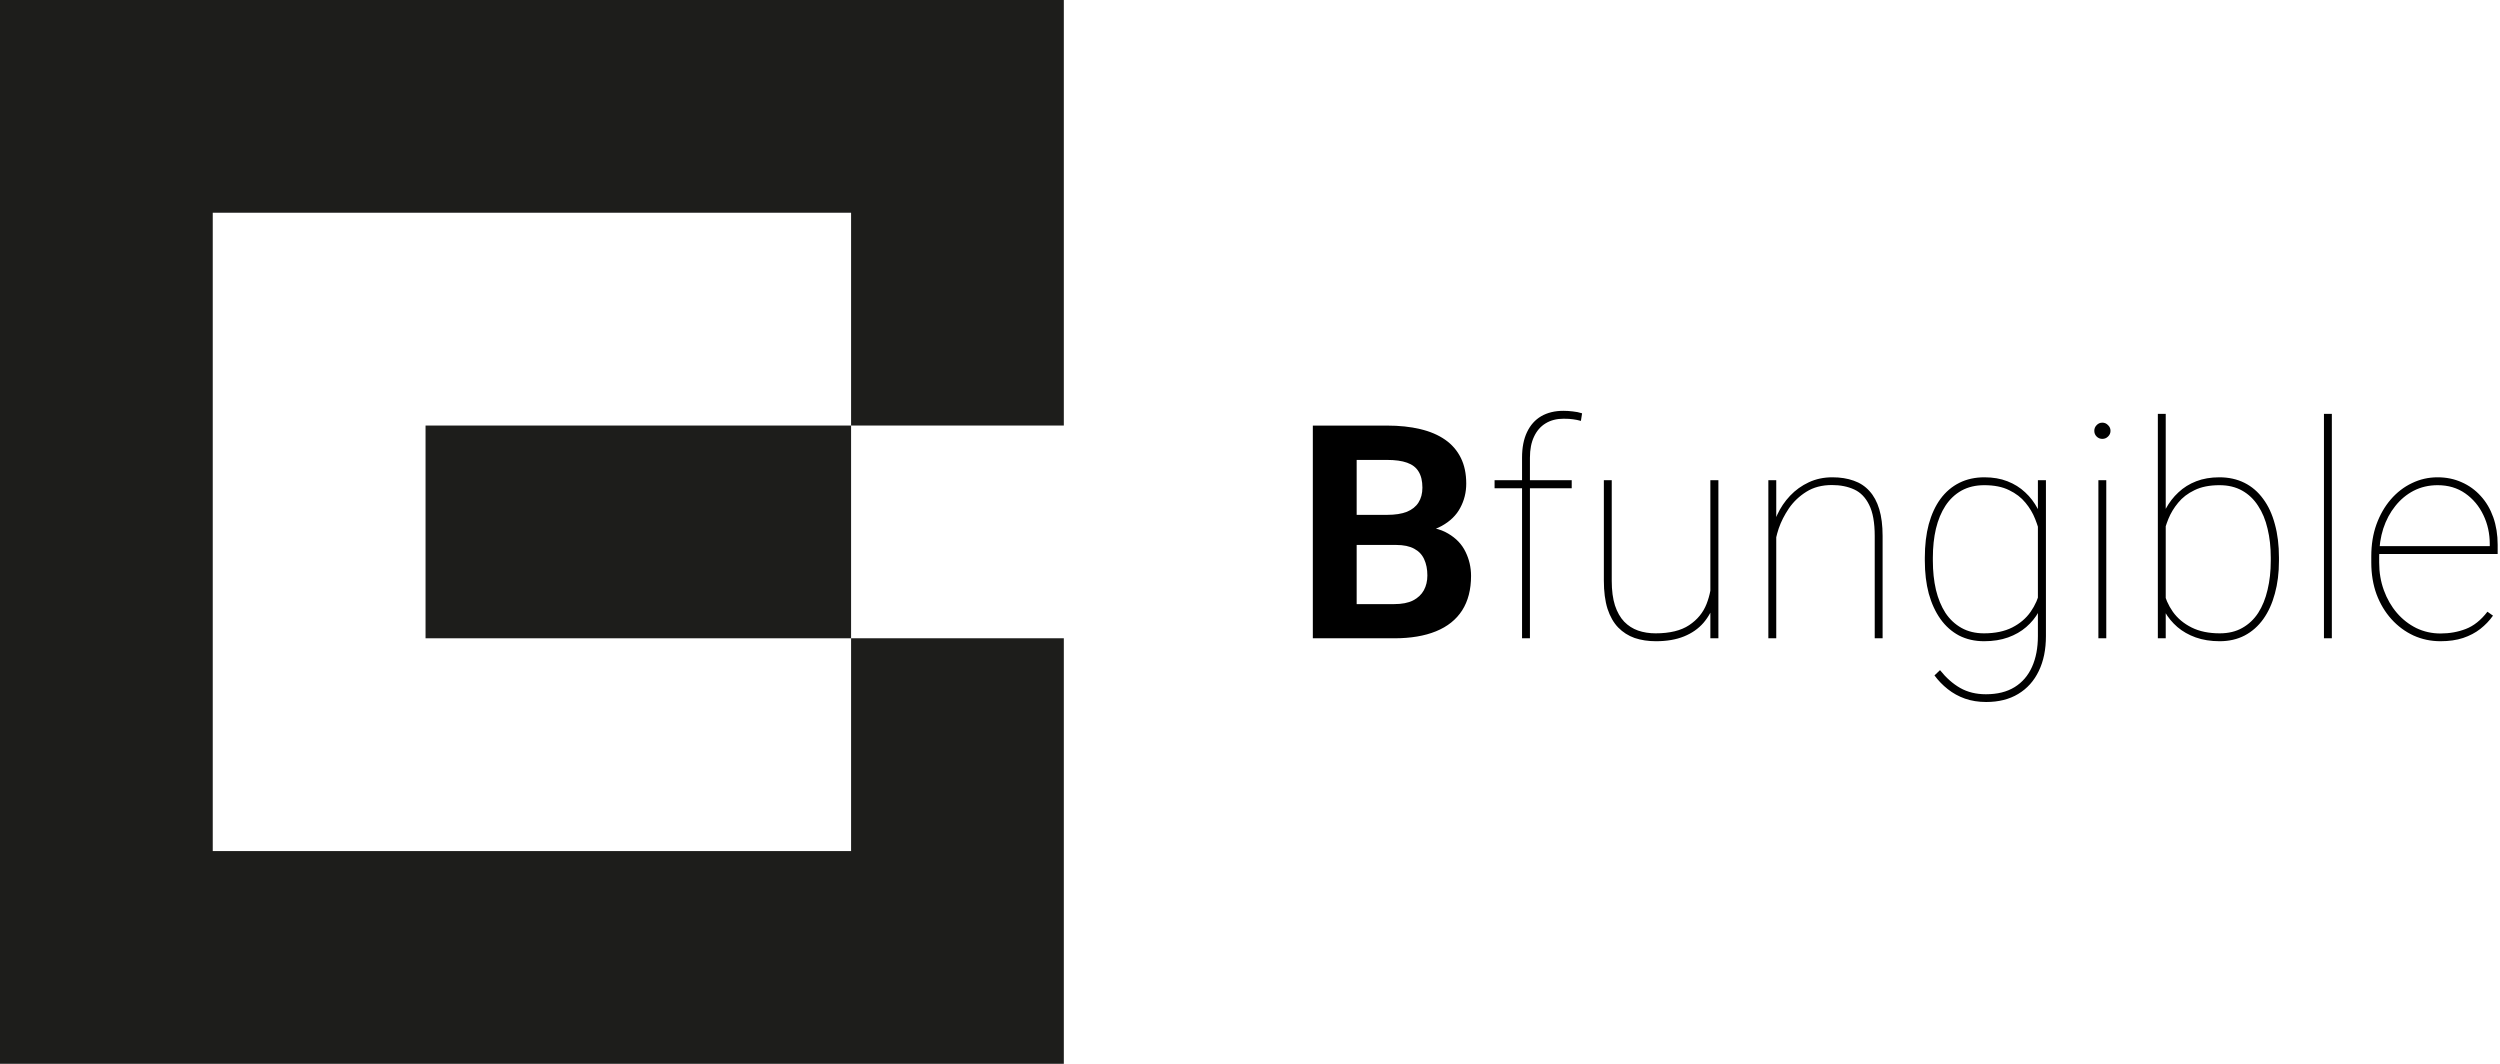
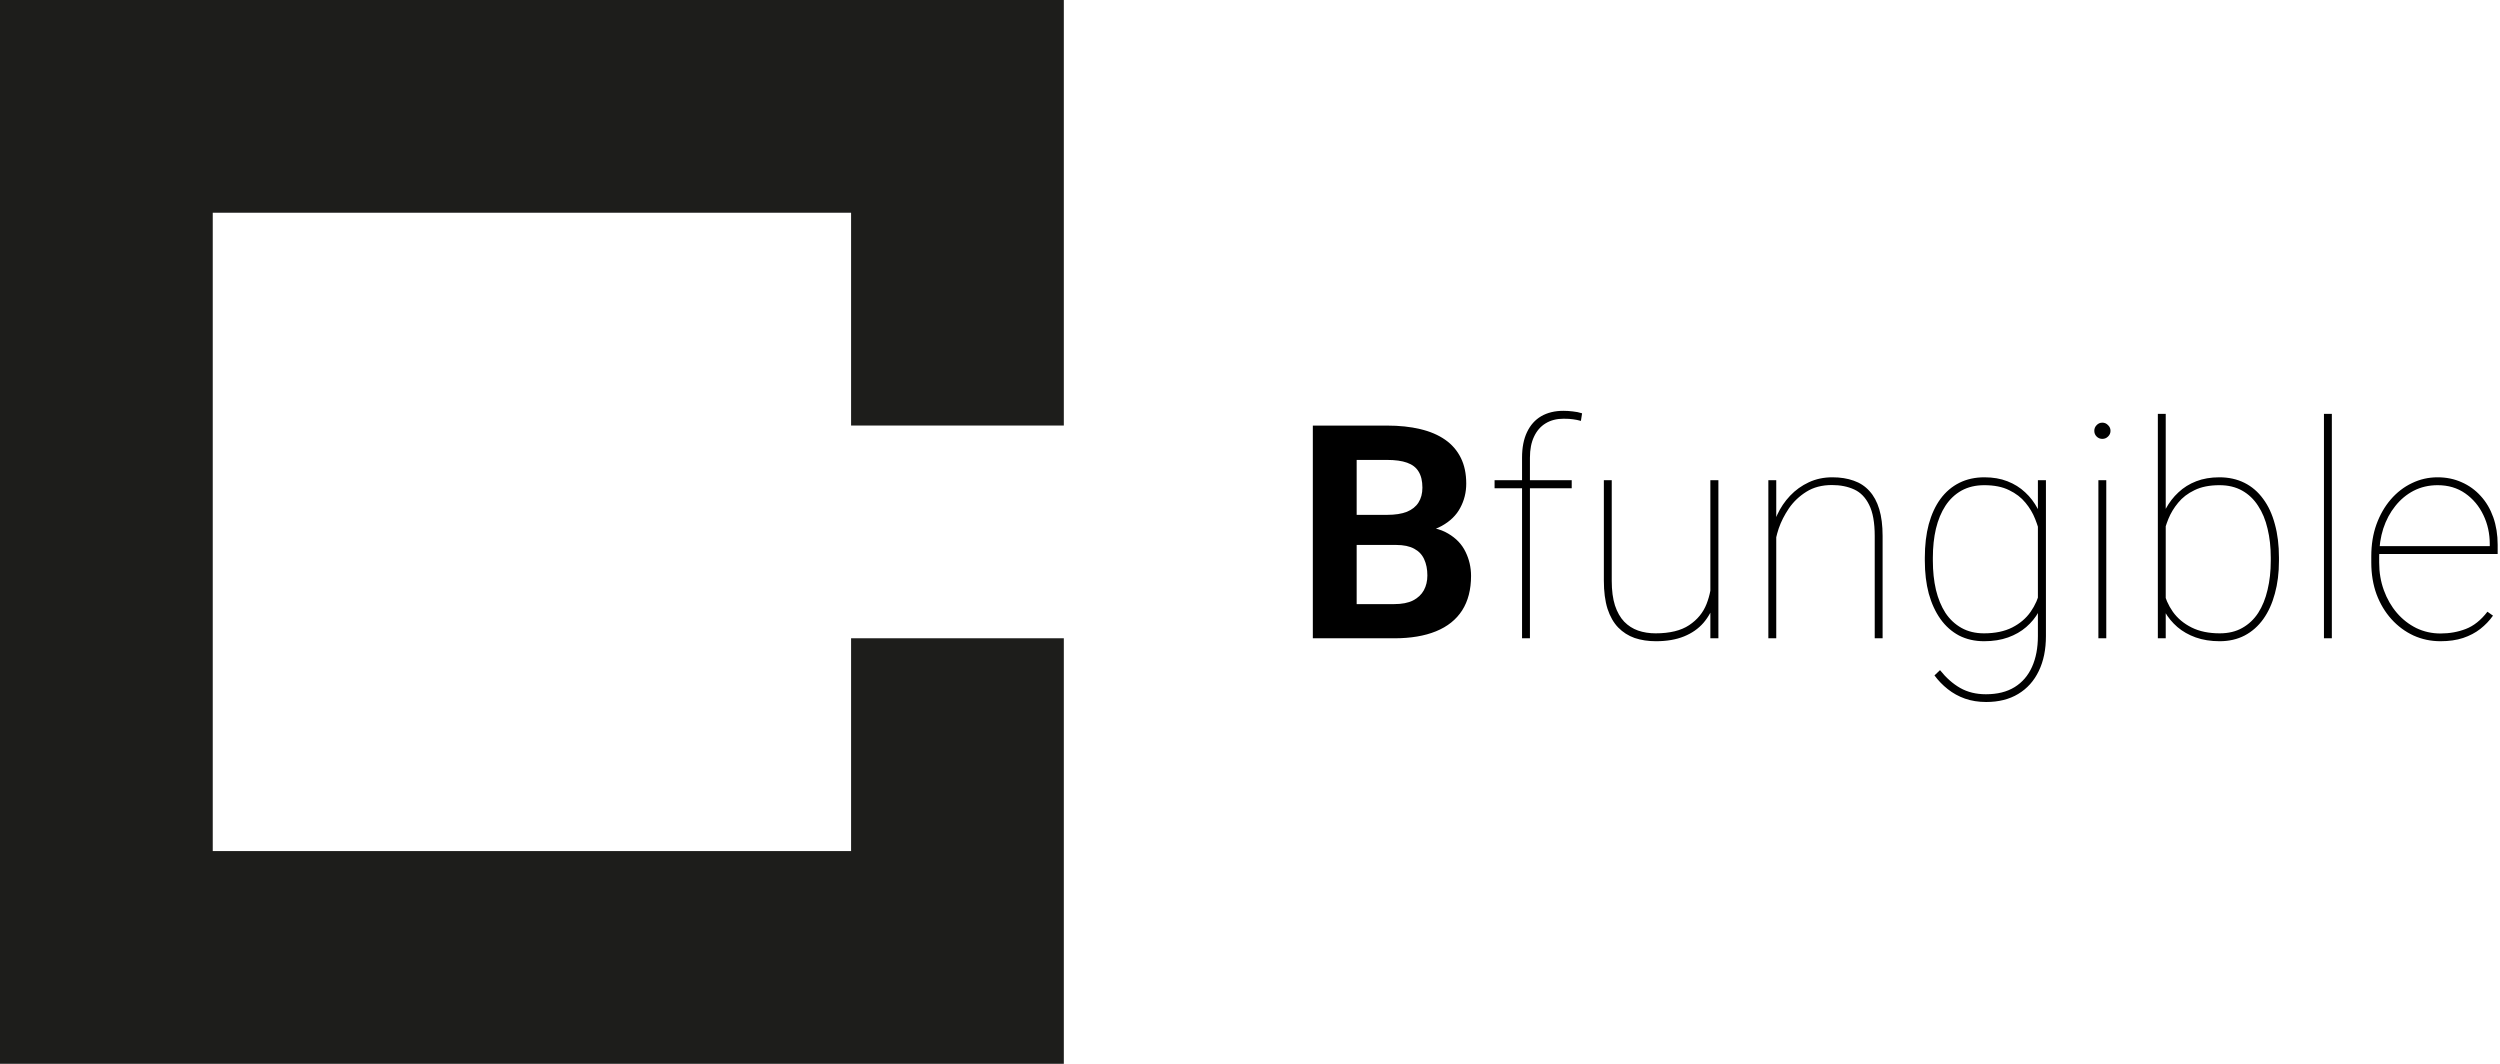
<svg xmlns="http://www.w3.org/2000/svg" width="188" height="80" viewBox="0 0 188 80" fill="none">
  <path d="M104.987 40.98H100.878L100.856 38.717H104.306C104.914 38.717 105.412 38.64 105.8 38.486C106.188 38.325 106.478 38.094 106.668 37.794C106.866 37.486 106.965 37.112 106.965 36.673C106.965 36.175 106.87 35.772 106.679 35.465C106.496 35.157 106.207 34.934 105.811 34.794C105.423 34.655 104.921 34.586 104.306 34.586H102.021V48H98.725V32.004H104.306C105.236 32.004 106.068 32.092 106.8 32.268C107.54 32.443 108.166 32.711 108.679 33.07C109.191 33.428 109.583 33.883 109.854 34.432C110.125 34.974 110.261 35.618 110.261 36.365C110.261 37.025 110.111 37.633 109.81 38.189C109.517 38.746 109.052 39.2 108.415 39.551C107.785 39.903 106.961 40.097 105.943 40.134L104.987 40.98ZM104.844 48H99.978L101.263 45.429H104.844C105.423 45.429 105.896 45.338 106.262 45.154C106.628 44.964 106.899 44.708 107.075 44.386C107.25 44.063 107.338 43.693 107.338 43.276C107.338 42.807 107.258 42.401 107.097 42.056C106.943 41.712 106.694 41.449 106.35 41.265C106.005 41.075 105.551 40.98 104.987 40.98H101.812L101.834 38.717H105.789L106.547 39.606C107.521 39.592 108.305 39.764 108.898 40.123C109.499 40.474 109.935 40.932 110.206 41.496C110.484 42.06 110.623 42.664 110.623 43.309C110.623 44.334 110.4 45.199 109.953 45.902C109.506 46.597 108.851 47.121 107.987 47.473C107.13 47.824 106.082 48 104.844 48ZM115.051 48H114.458V34.421C114.458 33.659 114.582 33.018 114.831 32.498C115.08 31.971 115.435 31.572 115.897 31.301C116.365 31.03 116.922 30.894 117.567 30.894C117.794 30.894 118.028 30.909 118.27 30.938C118.511 30.96 118.746 31.008 118.973 31.081L118.885 31.652C118.68 31.594 118.486 31.553 118.303 31.532C118.12 31.502 117.878 31.488 117.578 31.488C117.058 31.488 116.607 31.605 116.226 31.839C115.853 32.066 115.563 32.399 115.358 32.839C115.153 33.271 115.051 33.798 115.051 34.421V48ZM118.193 36.113V36.717H112.392V36.113H118.193ZM128.619 45.253V36.113H129.223V48H128.619V45.253ZM128.718 43.353L129.223 43.331C129.223 44.034 129.132 44.682 128.948 45.275C128.765 45.869 128.483 46.389 128.103 46.835C127.722 47.275 127.235 47.615 126.641 47.857C126.048 48.099 125.341 48.22 124.521 48.22C123.942 48.22 123.411 48.139 122.928 47.978C122.452 47.81 122.038 47.546 121.687 47.187C121.342 46.828 121.075 46.359 120.885 45.781C120.701 45.195 120.61 44.488 120.61 43.66V36.113H121.203V43.682C121.203 44.407 121.284 45.023 121.445 45.528C121.613 46.033 121.844 46.44 122.137 46.748C122.437 47.055 122.785 47.279 123.181 47.418C123.583 47.557 124.023 47.627 124.499 47.627C125.568 47.627 126.411 47.421 127.026 47.011C127.641 46.601 128.077 46.07 128.333 45.418C128.59 44.759 128.718 44.071 128.718 43.353ZM133.574 38.651V48H132.98V36.113H133.574V38.651ZM133.475 41.035L133.156 40.408C133.229 39.822 133.391 39.262 133.64 38.727C133.889 38.185 134.215 37.702 134.617 37.277C135.02 36.852 135.489 36.516 136.024 36.267C136.558 36.018 137.148 35.893 137.792 35.893C138.393 35.893 138.928 35.977 139.396 36.146C139.865 36.307 140.261 36.567 140.583 36.926C140.905 37.277 141.151 37.731 141.319 38.288C141.488 38.845 141.572 39.519 141.572 40.31V48H140.979V40.31C140.979 39.299 140.839 38.519 140.561 37.969C140.29 37.413 139.913 37.025 139.429 36.805C138.946 36.585 138.389 36.475 137.76 36.475C137.012 36.475 136.372 36.644 135.837 36.981C135.31 37.31 134.874 37.724 134.53 38.222C134.193 38.72 133.936 39.226 133.76 39.738C133.592 40.251 133.497 40.683 133.475 41.035ZM153.25 36.113H153.854V47.835C153.854 48.846 153.675 49.721 153.316 50.461C152.957 51.208 152.441 51.783 151.767 52.186C151.101 52.589 150.299 52.79 149.361 52.79C148.782 52.79 148.251 52.706 147.768 52.537C147.292 52.369 146.86 52.131 146.472 51.823C146.091 51.523 145.758 51.179 145.472 50.791L145.889 50.395C146.351 50.974 146.856 51.42 147.406 51.735C147.962 52.05 148.607 52.208 149.339 52.208C150.203 52.208 150.925 52.028 151.503 51.669C152.082 51.31 152.518 50.801 152.811 50.142C153.104 49.49 153.25 48.721 153.25 47.835V38.727V36.113ZM144.747 42.166V41.935C144.747 40.998 144.846 40.159 145.043 39.42C145.249 38.673 145.542 38.039 145.922 37.519C146.311 36.992 146.783 36.589 147.34 36.31C147.896 36.032 148.526 35.893 149.229 35.893C149.874 35.893 150.449 35.992 150.954 36.19C151.467 36.388 151.914 36.666 152.294 37.025C152.675 37.376 152.99 37.79 153.239 38.266C153.488 38.742 153.679 39.258 153.811 39.815V44.66C153.715 45.129 153.547 45.579 153.305 46.011C153.071 46.436 152.76 46.817 152.371 47.154C151.99 47.484 151.536 47.744 151.009 47.934C150.482 48.124 149.881 48.22 149.207 48.22C148.504 48.22 147.874 48.077 147.318 47.791C146.768 47.498 146.303 47.084 145.922 46.55C145.542 46.015 145.249 45.378 145.043 44.638C144.846 43.898 144.747 43.075 144.747 42.166ZM145.351 41.935V42.166C145.351 42.957 145.428 43.686 145.582 44.352C145.743 45.019 145.981 45.598 146.296 46.088C146.618 46.572 147.021 46.949 147.504 47.22C147.988 47.491 148.552 47.627 149.196 47.627C150.031 47.627 150.738 47.48 151.317 47.187C151.895 46.894 152.357 46.502 152.701 46.011C153.045 45.521 153.283 44.979 153.415 44.386V40.211C153.334 39.844 153.21 39.449 153.042 39.024C152.873 38.592 152.631 38.185 152.316 37.805C152.001 37.416 151.591 37.102 151.086 36.86C150.588 36.611 149.965 36.486 149.218 36.486C148.566 36.486 147.995 36.622 147.504 36.893C147.021 37.164 146.618 37.545 146.296 38.035C145.981 38.519 145.743 39.094 145.582 39.76C145.428 40.419 145.351 41.145 145.351 41.935ZM158.392 36.113V48H157.799V36.113H158.392ZM157.491 32.399C157.491 32.231 157.55 32.088 157.667 31.971C157.784 31.846 157.927 31.784 158.095 31.784C158.264 31.784 158.406 31.846 158.524 31.971C158.648 32.088 158.71 32.231 158.71 32.399C158.71 32.568 158.648 32.711 158.524 32.828C158.406 32.945 158.264 33.004 158.095 33.004C157.927 33.004 157.784 32.945 157.667 32.828C157.55 32.711 157.491 32.568 157.491 32.399ZM162.27 31.125H162.863V45.693V48H162.27V31.125ZM171.378 41.935V42.166C171.378 43.075 171.275 43.898 171.07 44.638C170.872 45.378 170.583 46.015 170.202 46.55C169.821 47.084 169.353 47.498 168.796 47.791C168.247 48.077 167.62 48.22 166.917 48.22C166.251 48.22 165.65 48.124 165.115 47.934C164.588 47.744 164.13 47.484 163.742 47.154C163.354 46.817 163.039 46.436 162.797 46.011C162.556 45.579 162.387 45.129 162.292 44.66V39.815C162.424 39.258 162.614 38.742 162.863 38.266C163.12 37.79 163.438 37.376 163.819 37.025C164.2 36.666 164.647 36.388 165.159 36.19C165.672 35.992 166.251 35.893 166.895 35.893C167.598 35.893 168.228 36.032 168.785 36.31C169.342 36.589 169.81 36.992 170.191 37.519C170.579 38.039 170.872 38.673 171.07 39.42C171.275 40.159 171.378 40.998 171.378 41.935ZM170.762 42.166V41.935C170.762 41.145 170.682 40.419 170.521 39.76C170.367 39.094 170.129 38.519 169.807 38.035C169.492 37.545 169.093 37.164 168.609 36.893C168.126 36.622 167.558 36.486 166.906 36.486C166.159 36.486 165.533 36.611 165.028 36.86C164.522 37.102 164.112 37.416 163.797 37.805C163.482 38.185 163.237 38.592 163.061 39.024C162.893 39.449 162.768 39.844 162.688 40.211V44.386C162.819 44.979 163.057 45.521 163.402 46.011C163.753 46.502 164.222 46.894 164.808 47.187C165.394 47.48 166.101 47.627 166.928 47.627C167.58 47.627 168.144 47.491 168.62 47.22C169.104 46.949 169.503 46.572 169.818 46.088C170.133 45.598 170.367 45.019 170.521 44.352C170.682 43.686 170.762 42.957 170.762 42.166ZM175.355 31.125V48H174.761V31.125H175.355ZM183.529 48.22C182.803 48.22 182.126 48.077 181.496 47.791C180.866 47.498 180.313 47.088 179.837 46.561C179.361 46.033 178.988 45.411 178.717 44.693C178.453 43.968 178.321 43.173 178.321 42.309V41.826C178.321 40.954 178.449 40.159 178.706 39.442C178.969 38.717 179.328 38.09 179.782 37.563C180.244 37.028 180.775 36.618 181.375 36.333C181.976 36.04 182.62 35.893 183.309 35.893C183.968 35.893 184.572 36.018 185.122 36.267C185.671 36.508 186.147 36.852 186.55 37.299C186.96 37.746 187.275 38.281 187.495 38.903C187.714 39.526 187.824 40.214 187.824 40.969V41.661H178.706V41.068H187.231V40.925C187.231 40.127 187.07 39.394 186.748 38.727C186.425 38.054 185.971 37.512 185.385 37.102C184.799 36.691 184.107 36.486 183.309 36.486C182.65 36.486 182.049 36.626 181.507 36.904C180.972 37.182 180.511 37.567 180.123 38.057C179.735 38.541 179.434 39.105 179.222 39.749C179.017 40.394 178.914 41.086 178.914 41.826V42.309C178.914 43.049 179.031 43.741 179.266 44.386C179.5 45.03 179.826 45.598 180.244 46.088C180.661 46.572 181.148 46.953 181.705 47.231C182.269 47.502 182.877 47.638 183.529 47.638C184.21 47.638 184.843 47.524 185.429 47.297C186.022 47.07 186.564 46.638 187.055 46.001L187.473 46.297C187.209 46.671 186.89 47.004 186.517 47.297C186.151 47.583 185.719 47.81 185.22 47.978C184.73 48.139 184.166 48.22 183.529 48.22Z" fill="black" />
  <path d="M0 0V15.999V64.001V80H15.999H64.001H80V64.001V47.999H64.001V64.001H15.999V15.999H64.001V32.001H80V0H0Z" fill="#1D1D1B" />
-   <path d="M64.001 32.001H32.001V47.999H64.001V32.001Z" fill="#1D1D1B" />
</svg>